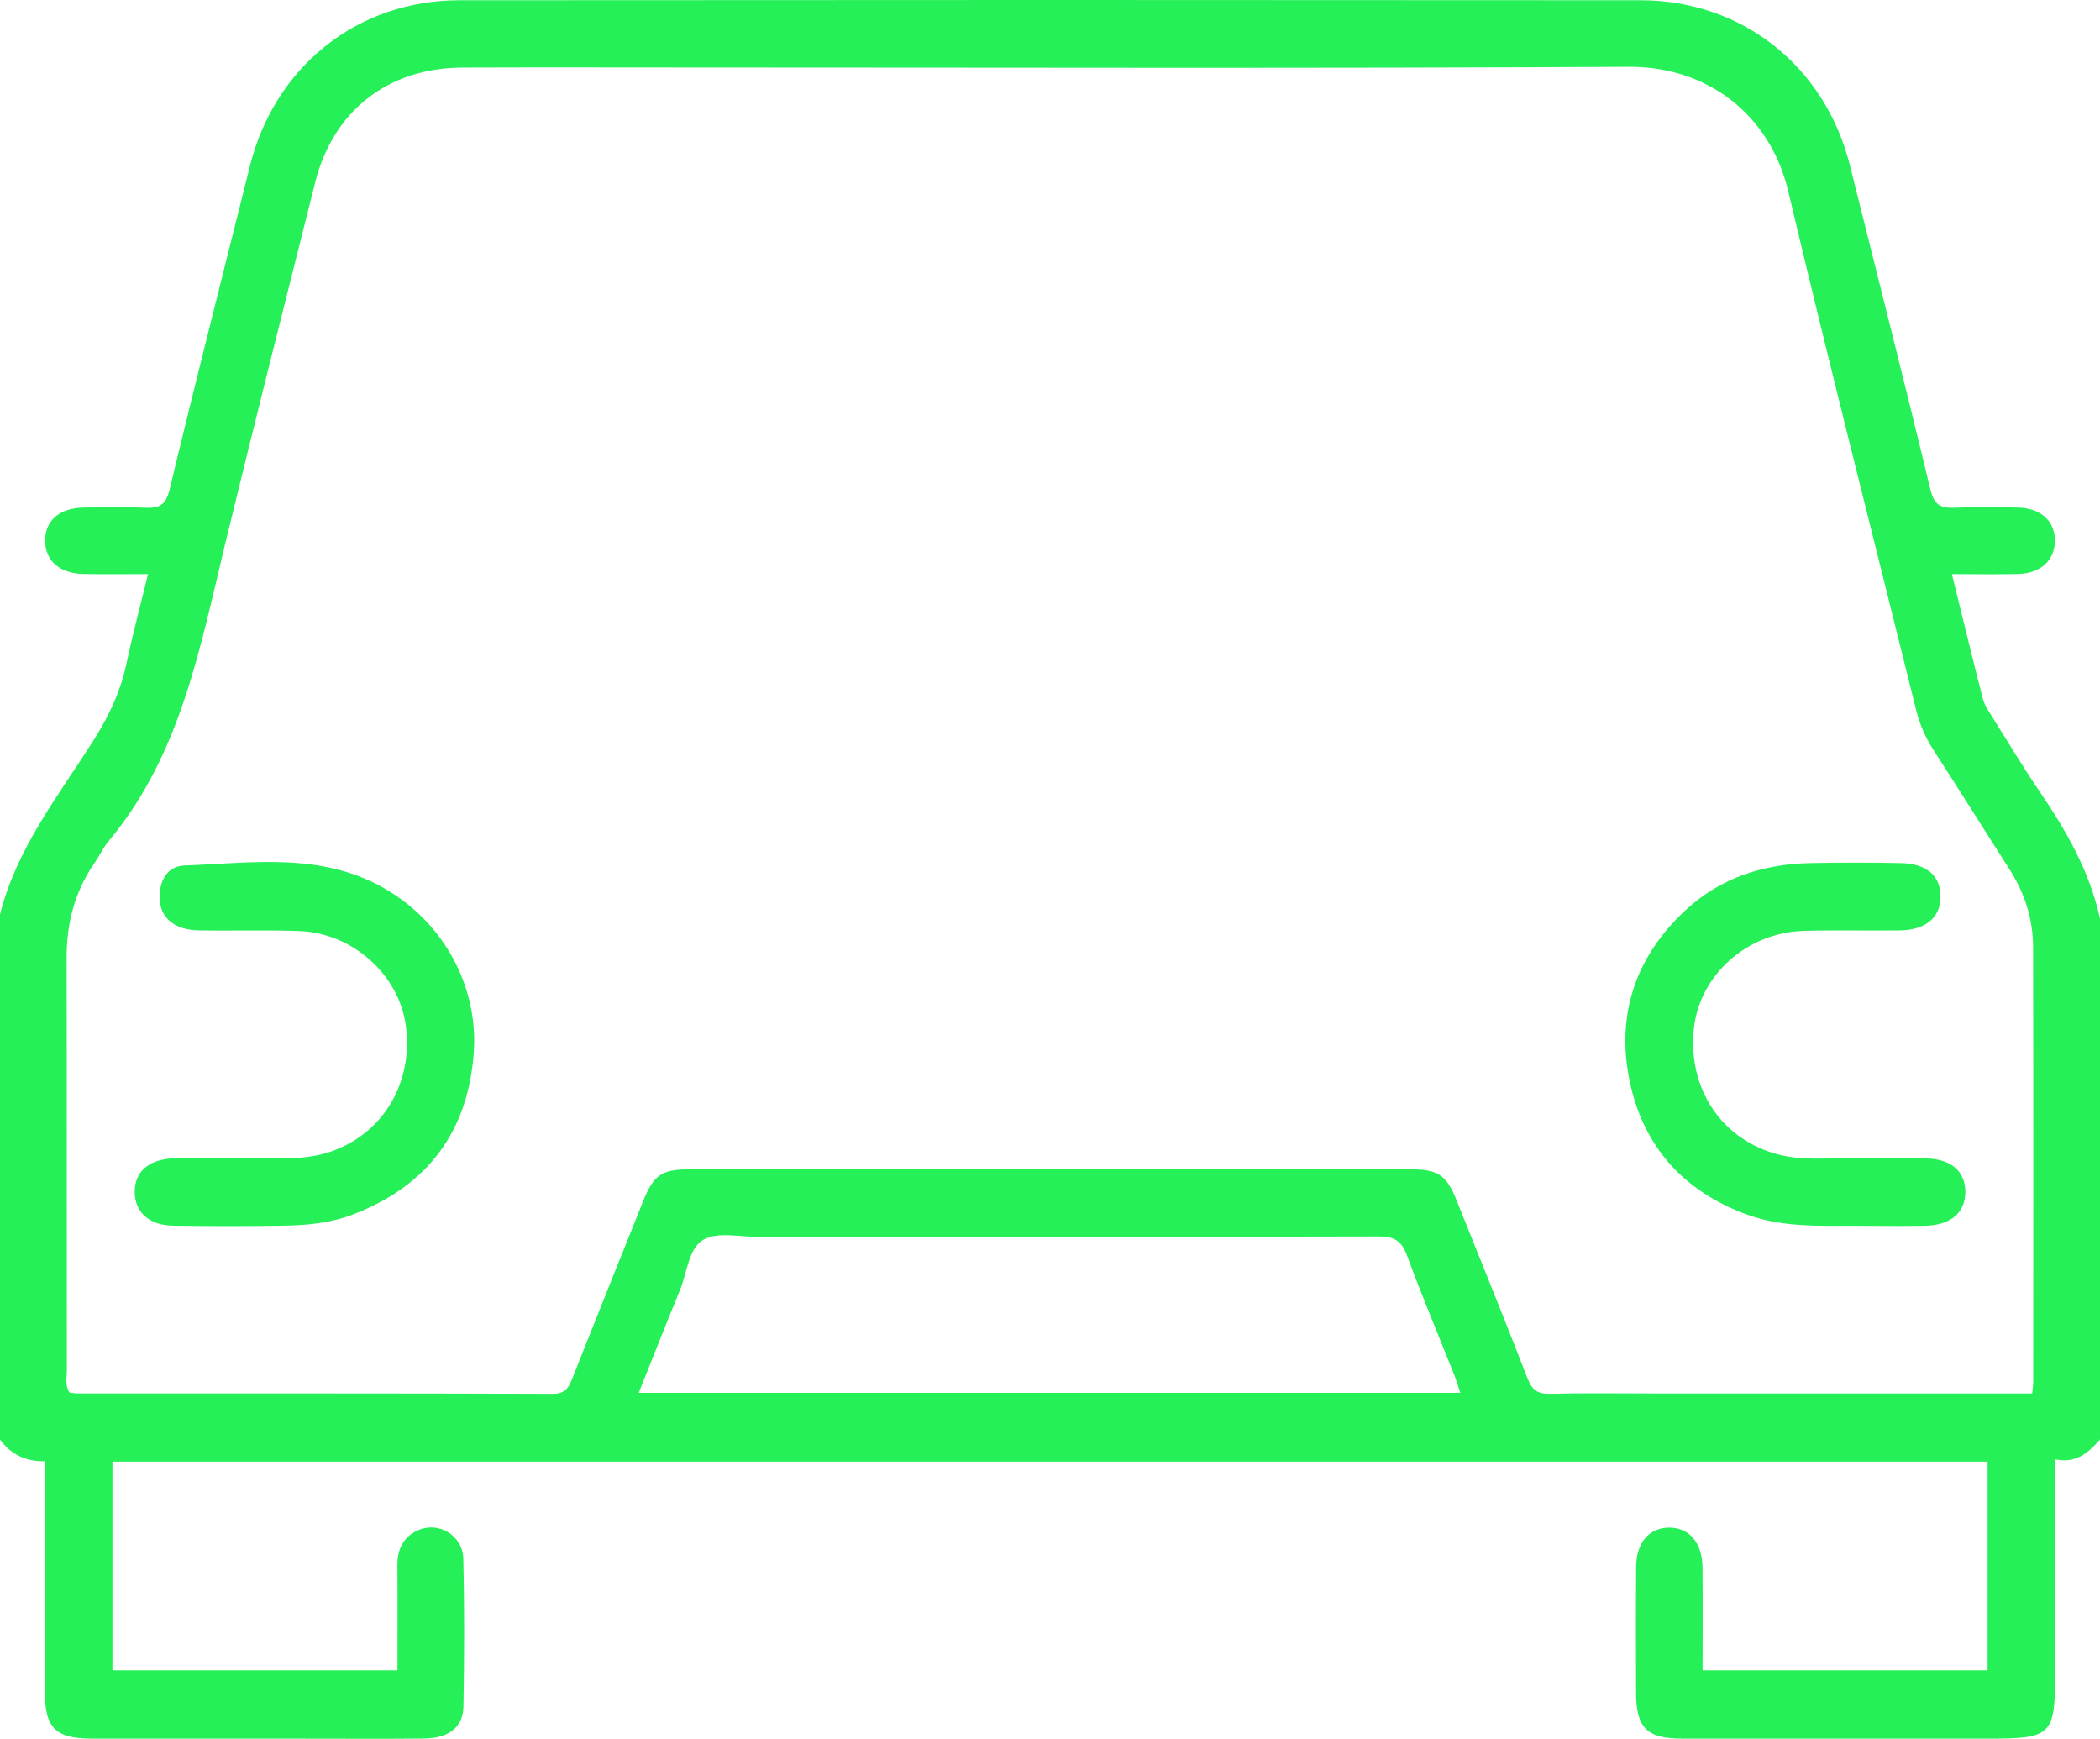
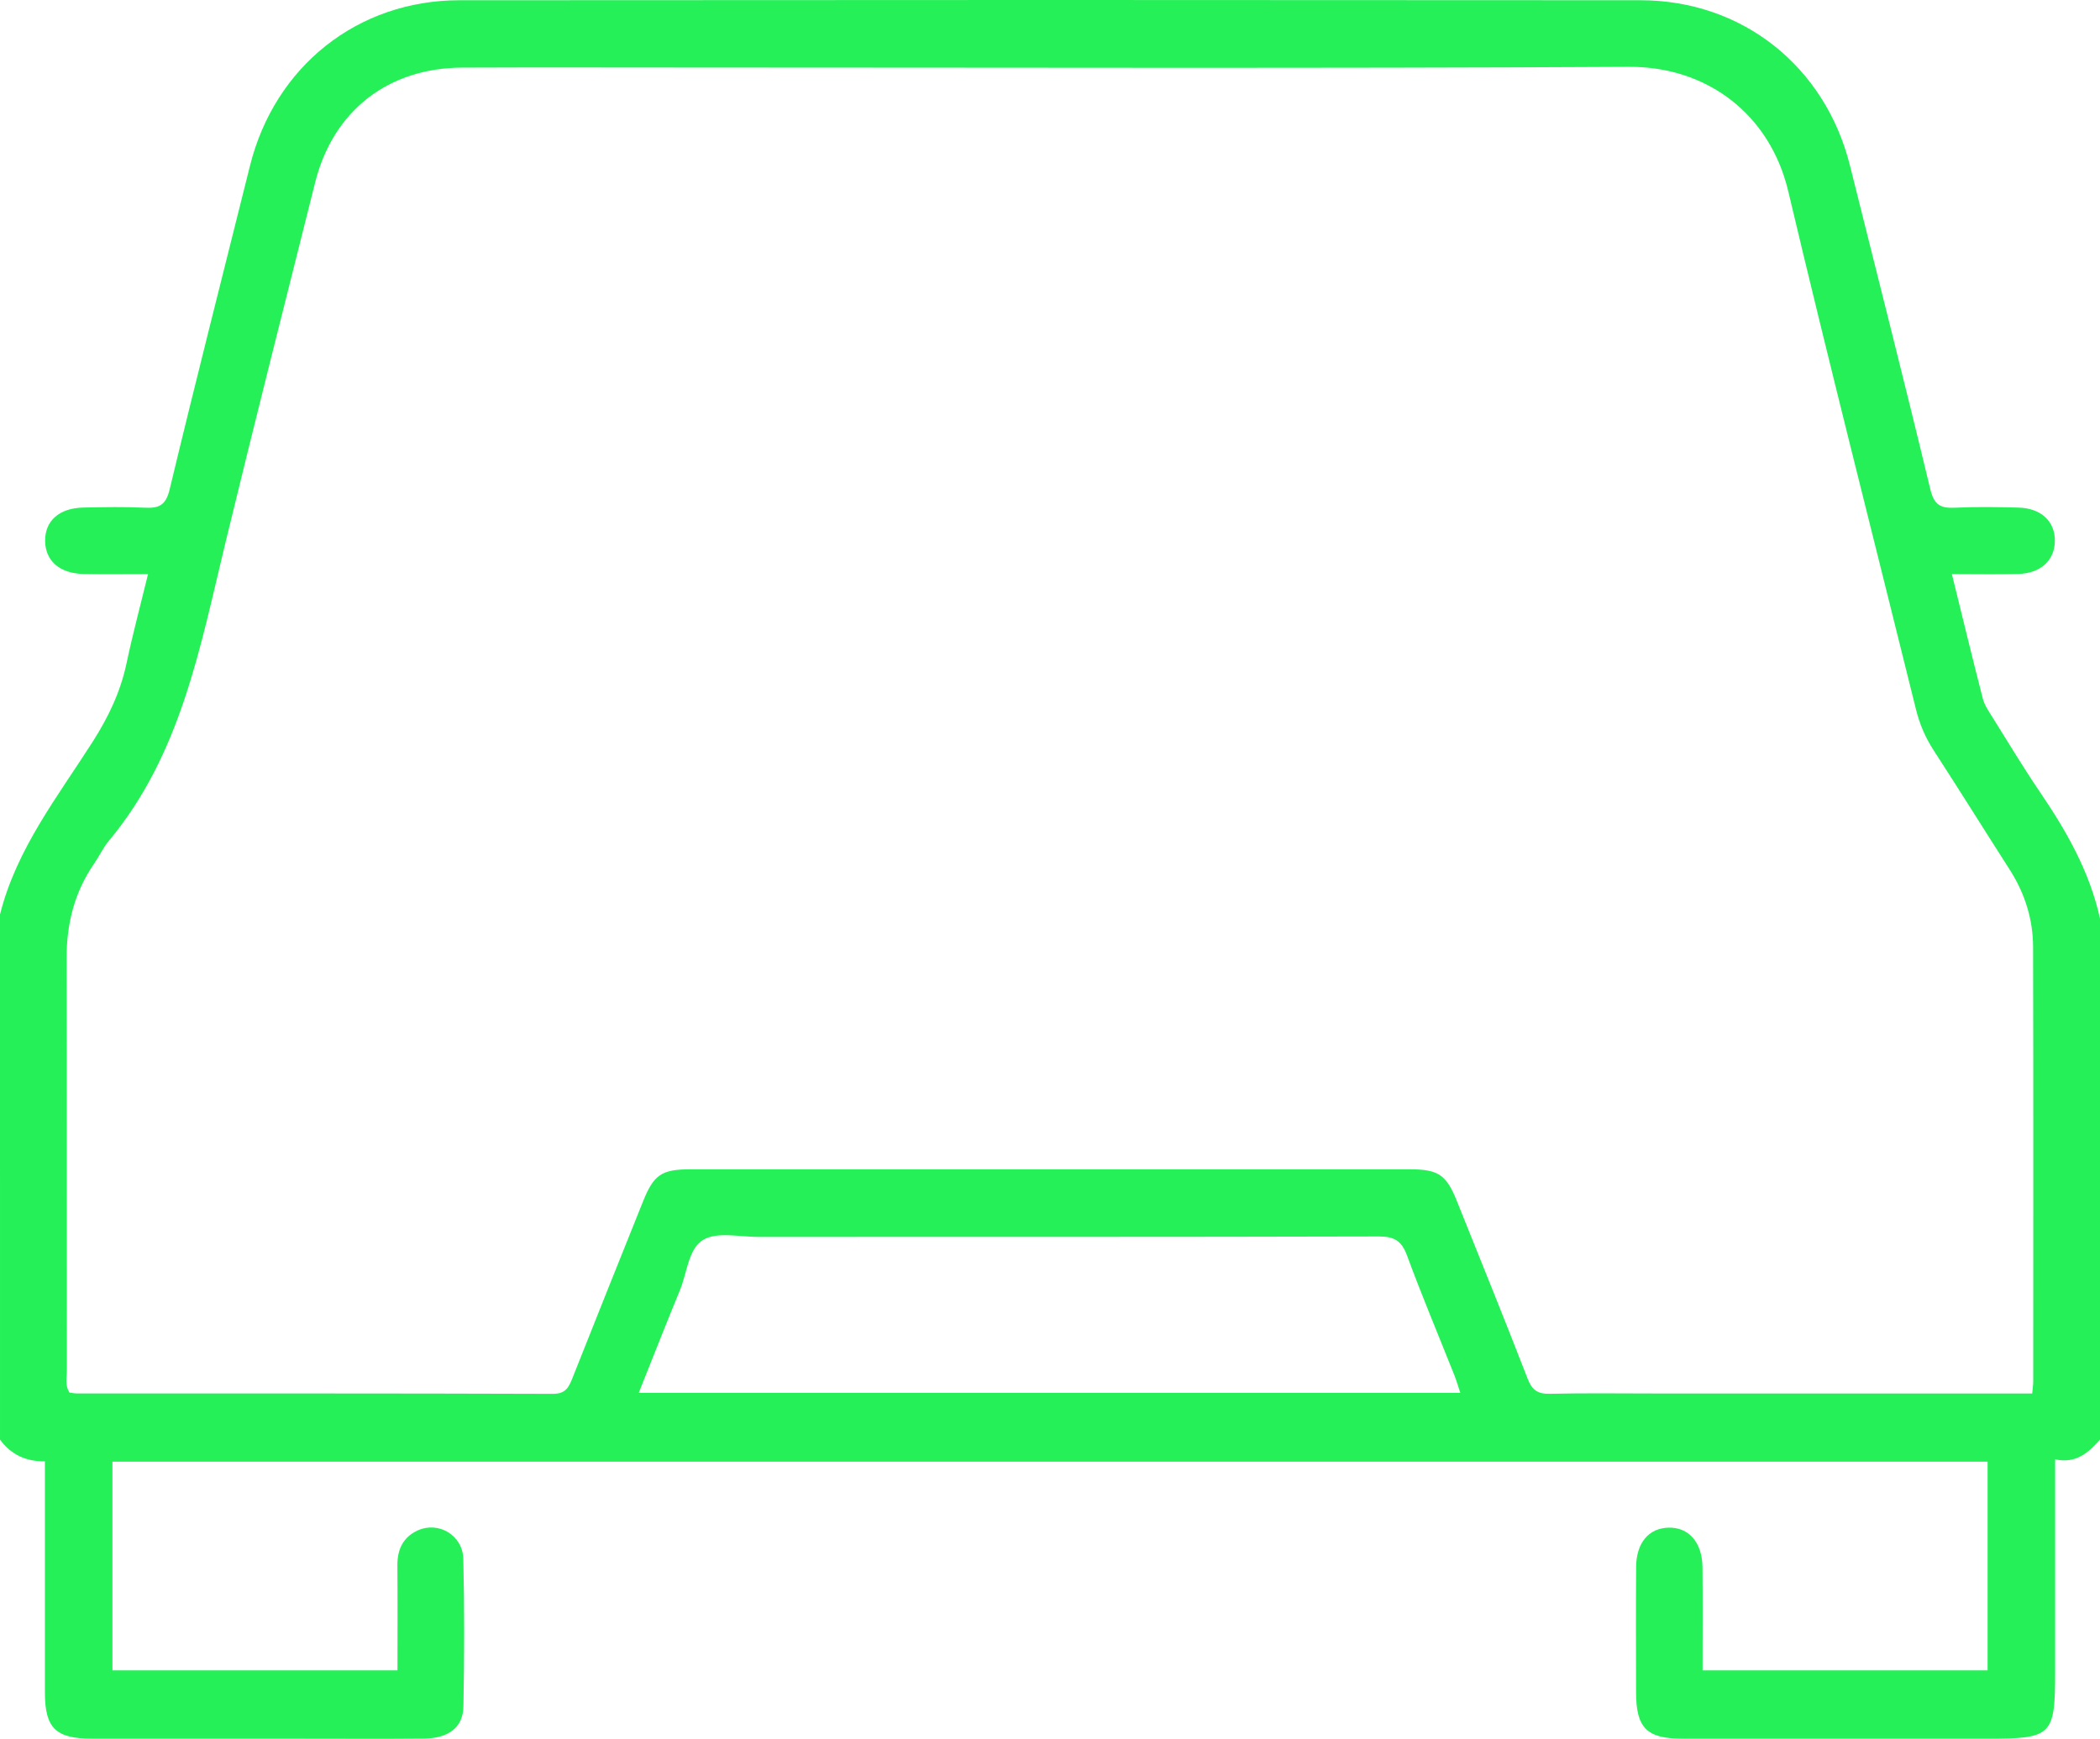
<svg xmlns="http://www.w3.org/2000/svg" version="1.1" id="Layer_1" x="0px" y="0px" width="375.994px" height="311.285px" viewBox="0 0 375.994 311.285" enable-background="new 0 0 375.994 311.285" xml:space="preserve">
  <path fill-rule="evenodd" clip-rule="evenodd" fill="#25F058" d="M0,163.722c2.929-11.732,10.326-21.092,16.636-30.999  c2.796-4.39,4.944-8.891,6.021-13.986c1.106-5.239,2.5-10.417,3.851-15.964c-3.988,0-7.744,0.052-11.497-0.014  c-4.313-0.075-6.902-2.341-6.932-5.932c-0.03-3.592,2.526-5.875,6.847-5.963c3.67-0.075,7.349-0.151,11.011,0.027  c2.553,0.125,3.758-0.439,4.442-3.292c4.643-19.341,9.563-38.616,14.378-57.916c4.434-17.771,19.235-29.625,37.498-29.64  c70.487-0.059,140.975-0.058,211.462-0.001c18.265,0.015,33.085,11.865,37.516,29.621c4.815,19.299,9.732,38.575,14.376,57.916  c0.681,2.831,1.851,3.441,4.427,3.314c3.784-0.186,7.588-0.124,11.378-0.022c4.033,0.109,6.519,2.462,6.501,5.934  c-0.017,3.482-2.519,5.84-6.544,5.944c-3.881,0.101-7.767,0.022-11.897,0.022c1.89,7.66,3.661,15.002,5.544,22.317  c0.295,1.145,1.027,2.202,1.67,3.229c2.85,4.556,5.623,9.167,8.643,13.608c4.736,6.968,8.84,14.199,10.664,22.529  c0,31.088,0,62.176,0,93.264c-2.061,2.34-4.285,4.351-8.035,3.539c0,12.932,0,25.515,0,38.097c0,11.369-0.549,11.912-12.063,11.912  c-18.231,0-36.463,0.008-54.693-0.004c-6.377-0.005-8.268-1.918-8.278-8.326c-0.013-7.463-0.039-14.927,0.011-22.391  c0.03-4.333,2.244-6.955,5.774-7.06c3.653-0.106,6.073,2.642,6.111,7.115c0.053,6.091,0.014,12.183,0.014,18.432  c17.176,0,34.01,0,51.034,0c0-12.46,0-24.776,0-37.359c-111.813,0-223.679,0-335.739,0c0,12.4,0,24.806,0,37.36  c17.02,0,33.854,0,51.034,0c0-6.371,0.034-12.585-0.015-18.798c-0.022-2.848,1.035-5.068,3.633-6.25  c3.737-1.7,8.071,0.857,8.172,5.095c0.21,8.803,0.182,17.617,0.02,26.423c-0.069,3.751-2.653,5.702-7.08,5.743  c-7.218,0.069-14.438,0.02-21.656,0.02c-12.603,0-25.206,0.009-37.808-0.004c-6.456-0.007-8.384-1.9-8.39-8.236  c-0.012-13.697-0.004-27.395-0.004-41.419c-3.365,0.065-6.08-1.197-8.035-3.889C0,226.387,0,195.055,0,163.722z M363.855,249.468  c0.085-0.955,0.181-1.538,0.182-2.122c0.007-25.941,0.04-51.884-0.025-77.825c-0.014-4.976-1.482-9.615-4.192-13.844  c-4.547-7.096-9.002-14.25-13.591-21.318c-1.487-2.29-2.526-4.703-3.178-7.335c-7.648-30.918-15.532-61.782-22.873-92.773  c-3.265-13.781-14.513-22.364-28.548-22.287c-55.921,0.306-111.843,0.126-167.766,0.126c-13.706,0-27.411-0.046-41.116,0.014  c-13.279,0.058-23.102,7.734-26.324,20.562c-5.381,21.422-10.804,42.835-16.015,64.298c-4.571,18.826-7.971,38.065-20.948,53.6  c-1.009,1.208-1.673,2.697-2.577,4.001c-3.536,5.101-4.968,10.769-4.956,16.939c0.051,24.596,0.014,49.192,0.041,73.788  c0.001,1.297-0.396,2.678,0.478,4.014c0.431,0.051,0.899,0.154,1.369,0.154c28.389,0.009,56.779-0.025,85.168,0.073  c2.292,0.008,2.853-1.172,3.512-2.835c4.18-10.54,8.399-21.065,12.624-31.589c1.941-4.834,3.323-5.772,8.523-5.773  c42.951-0.007,85.902-0.008,128.854,0.001c4.993,0.001,6.464,0.991,8.302,5.565c4.272,10.636,8.582,21.257,12.726,31.942  c0.799,2.06,1.824,2.73,4,2.679c6.36-0.15,12.725-0.054,19.088-0.054C318.88,249.468,341.147,249.468,363.855,249.468z   M261.461,249.357c-0.398-1.188-0.688-2.213-1.08-3.197c-2.835-7.137-5.816-14.218-8.472-21.421c-0.964-2.616-2.29-3.39-5.046-3.382  c-37.063,0.1-74.126,0.062-111.189,0.076c-3.292,0.002-7.197-0.942-9.709,0.492c-2.711,1.548-2.928,5.899-4.22,9.03  c-2.491,6.039-4.873,12.123-7.385,18.401C163.628,249.357,212.388,249.357,261.461,249.357z" />
-   <path fill-rule="evenodd" clip-rule="evenodd" fill="#25F058" d="M43.469,207.361c4.515-0.272,9.932,0.628,15.192-1.015  c9.624-3.004,15.317-12.139,14.029-22.532c-1.142-9.204-9.45-16.777-19.097-17.133c-5.985-0.221-11.984-0.021-17.975-0.12  c-4.397-0.073-6.965-2.243-7.045-5.811c-0.068-3.078,1.41-5.689,4.405-5.8c12.112-0.446,24.466-2.43,35.812,4.069  c11.139,6.384,16.795,18.109,16.047,29.256c-0.959,14.265-8.302,24.103-21.8,29.2c-3.954,1.493-8.076,1.886-12.225,1.95  c-6.603,0.104-13.209,0.103-19.812,0.001c-4.3-0.066-6.844-2.406-6.876-5.989c-0.032-3.622,2.393-5.797,6.775-6.071  c0.243-0.015,0.489-0.006,0.733-0.006C35.301,207.361,38.97,207.361,43.469,207.361z" />
-   <path fill-rule="evenodd" clip-rule="evenodd" fill="#25F058" d="M334.115,219.459c-7.185-0.099-14.425,0.511-21.389-2.04  c-11.366-4.163-18.561-12.284-20.956-23.934c-2.426-11.793,1.039-22.221,10.011-30.532c6.313-5.849,13.975-8.278,22.428-8.44  c5.38-0.104,10.764-0.107,16.143,0.002c4.666,0.094,7.154,2.346,7.09,6.107c-0.063,3.687-2.688,5.887-7.304,5.944  c-5.746,0.073-11.499-0.094-17.242,0.082c-10.106,0.309-18.559,7.902-19.606,17.403c-1.193,10.835,5.002,20.118,15.318,22.684  c4.063,1.01,8.268,0.6,12.417,0.62c4.647,0.023,9.297-0.088,13.941,0.036c4.418,0.118,6.88,2.337,6.914,5.919  c0.034,3.73-2.574,6.029-7.124,6.129C341.211,219.517,337.662,219.455,334.115,219.459z" />
</svg>